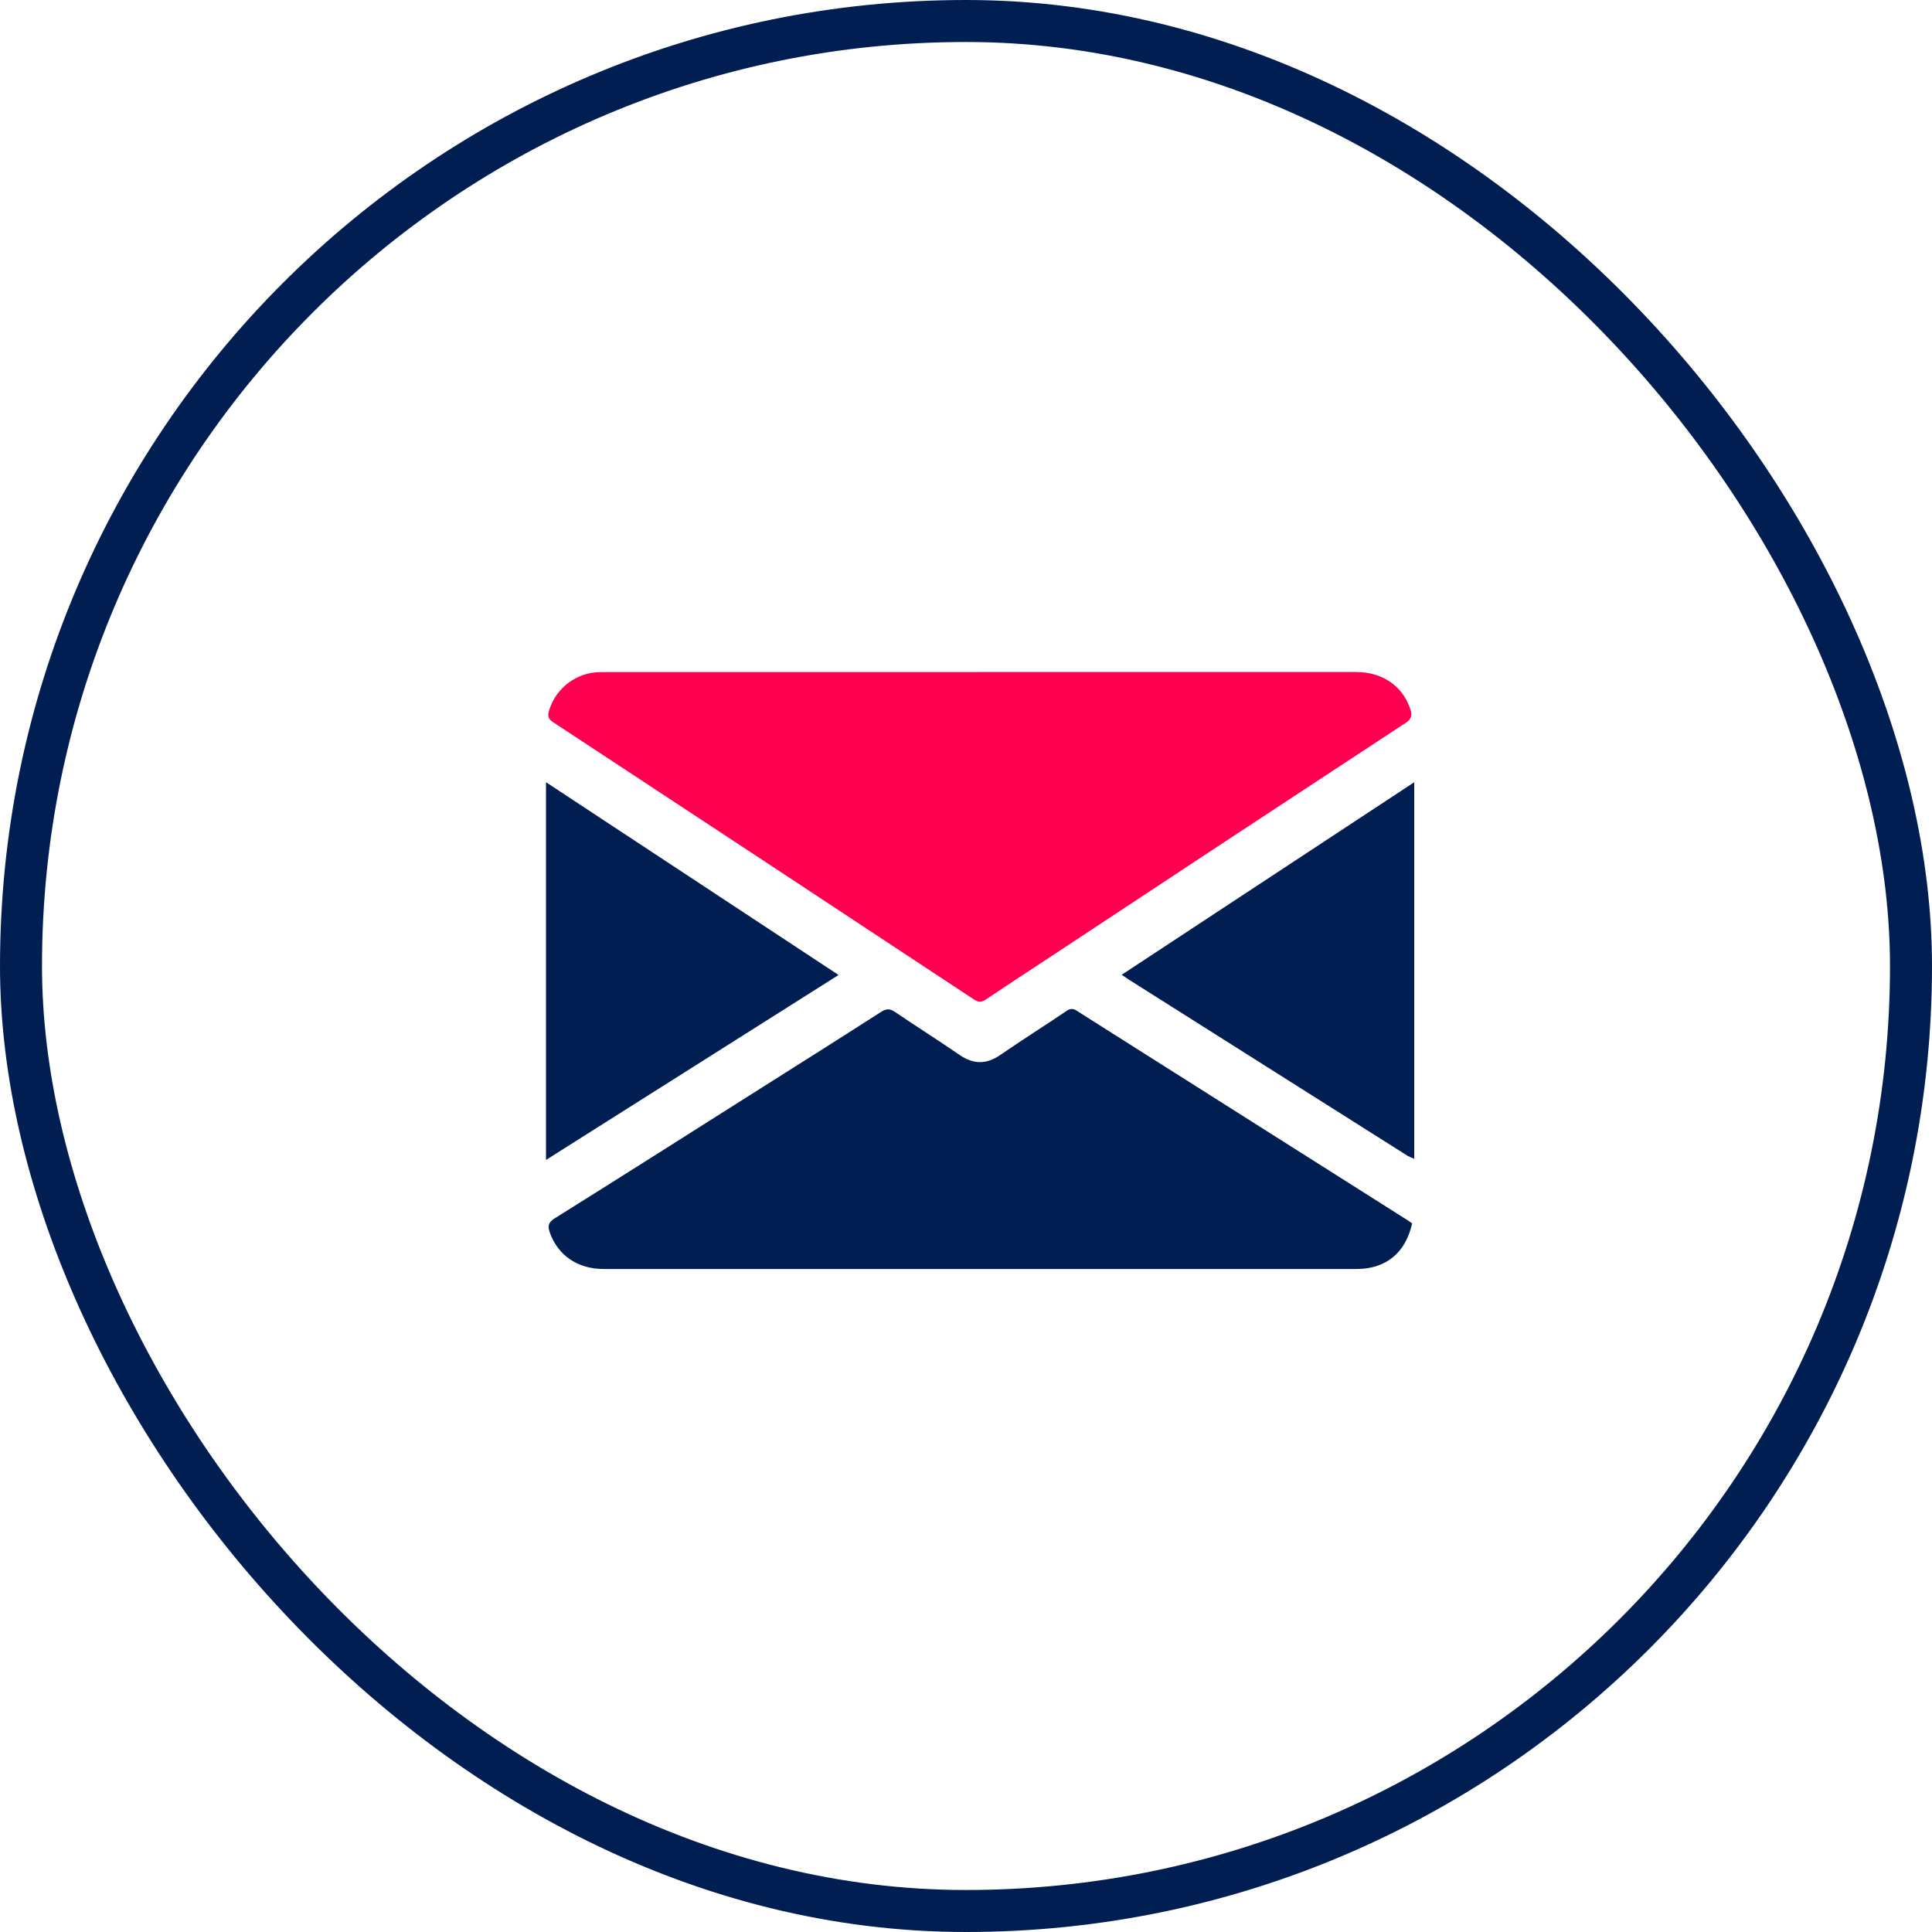
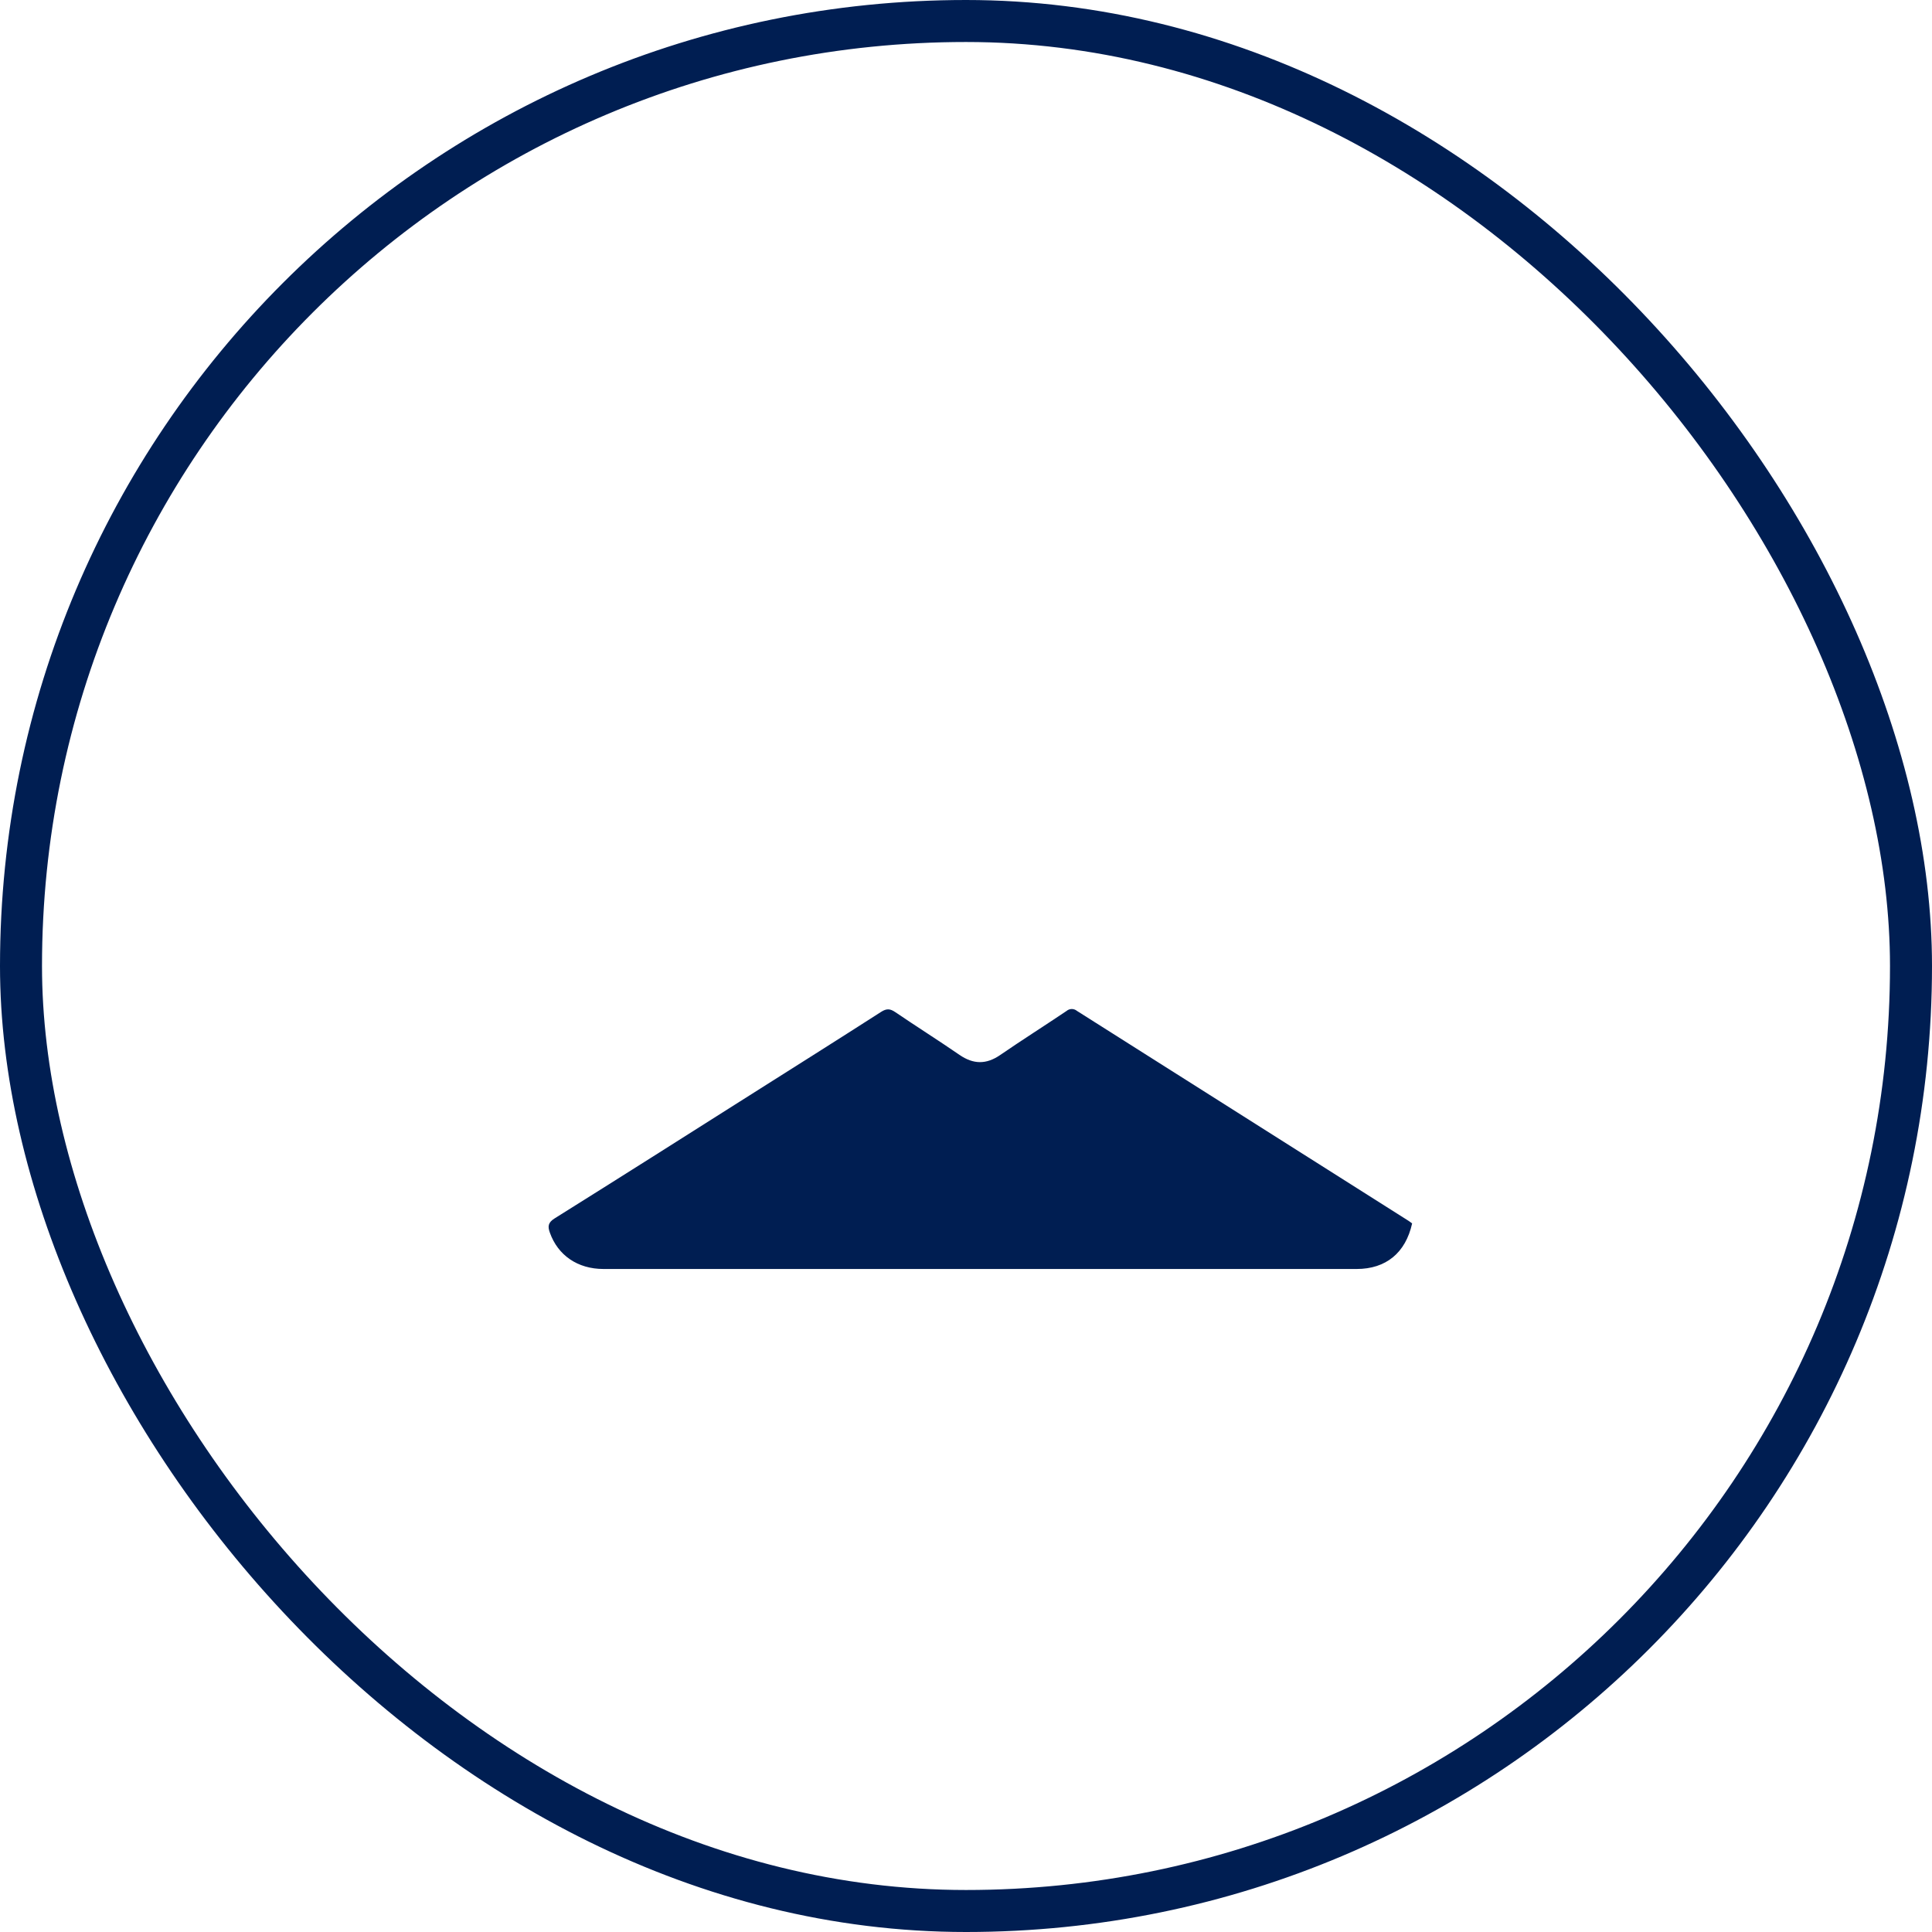
<svg xmlns="http://www.w3.org/2000/svg" width="46" height="46" viewBox="0 0 46 46" fill="none">
  <g id="Group 3656">
    <rect id="Rectangle 37" x="0.5" y="0.5" width="45" height="45" rx="22.5" stroke="#001E52" />
    <g id="Group 481">
-       <path id="Vector" d="M33.672 27.59C33.617 27.57 33.563 27.546 33.512 27.518C31.295 26.117 29.079 24.716 26.863 23.315C26.819 23.286 26.776 23.255 26.707 23.209L33.672 18.625V27.59Z" fill="#001E52" />
-       <path id="Vector_2" d="M23.339 16C26.32 16 29.301 16 32.282 16C32.911 16 33.388 16.326 33.574 16.872C33.625 17.017 33.62 17.113 33.463 17.215C30.663 19.052 27.866 20.893 25.072 22.741C24.539 23.092 24.003 23.441 23.473 23.797C23.369 23.868 23.297 23.869 23.19 23.797C19.852 21.593 16.511 19.392 13.168 17.194C13.058 17.122 13.035 17.057 13.069 16.934C13.139 16.686 13.283 16.466 13.48 16.301C13.677 16.136 13.919 16.034 14.175 16.009C14.269 16 14.364 16.001 14.458 16.001L23.339 16Z" fill="#FF0051" />
      <path id="Vector_3" d="M33.622 29.129C33.467 29.83 32.998 30.214 32.301 30.214C26.324 30.214 20.347 30.214 14.37 30.214C13.753 30.214 13.284 29.889 13.092 29.349C13.037 29.197 13.05 29.107 13.206 29.009C14.751 28.043 16.291 27.066 17.83 26.091C18.881 25.426 19.934 24.763 20.981 24.091C21.11 24.009 21.194 24.015 21.317 24.099C21.823 24.443 22.341 24.769 22.845 25.116C23.175 25.343 23.481 25.348 23.813 25.12C24.334 24.762 24.869 24.424 25.393 24.071C25.428 24.041 25.472 24.025 25.517 24.024C25.563 24.024 25.607 24.04 25.642 24.069C28.273 25.736 30.903 27.402 33.533 29.065C33.563 29.084 33.589 29.104 33.622 29.129Z" fill="#001E52" />
-       <path id="Vector_4" d="M13 27.618V18.624L19.966 23.214L13 27.618Z" fill="#001E52" />
    </g>
  </g>
</svg>